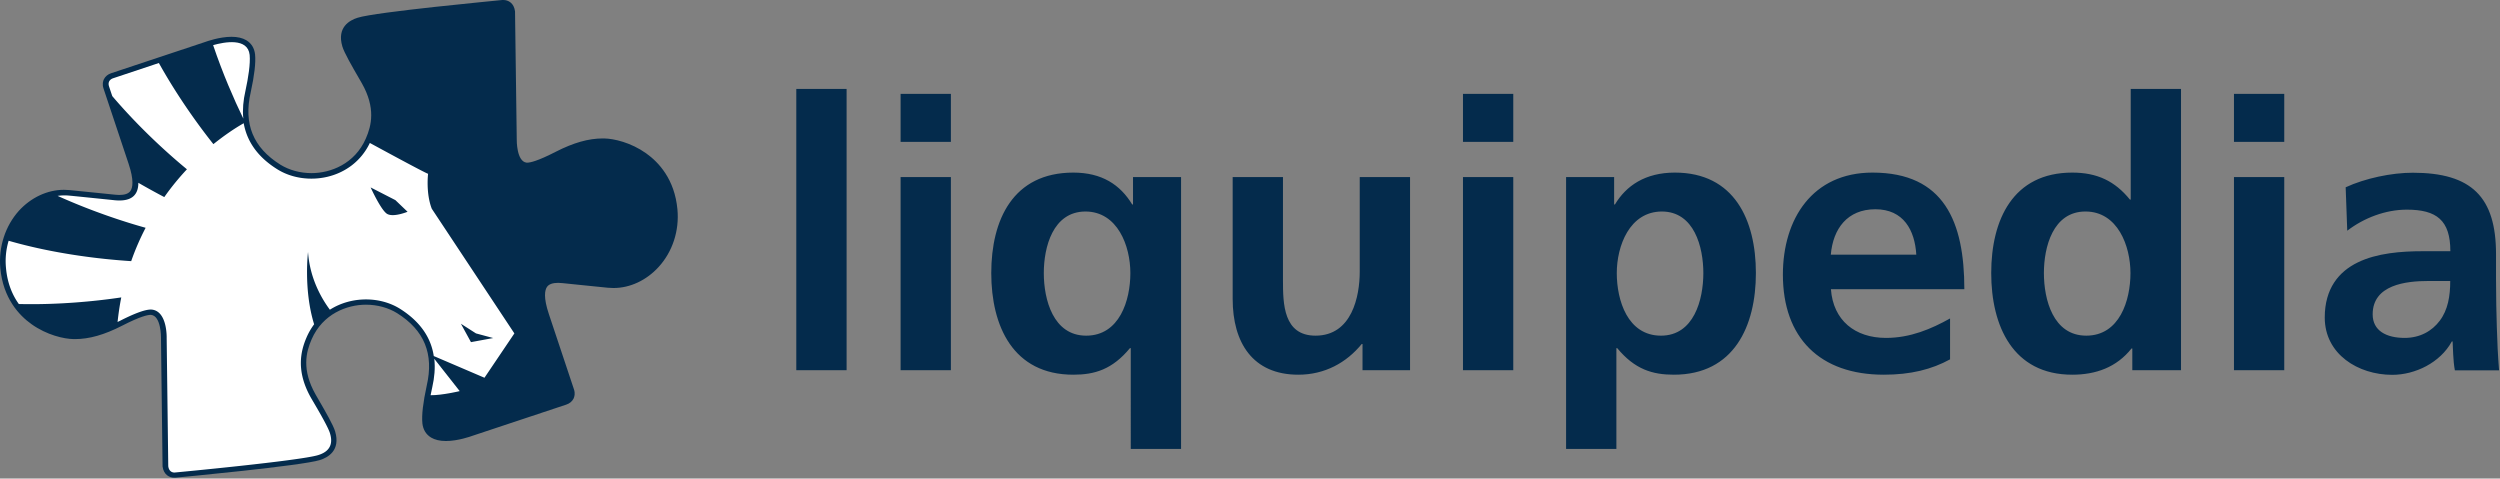
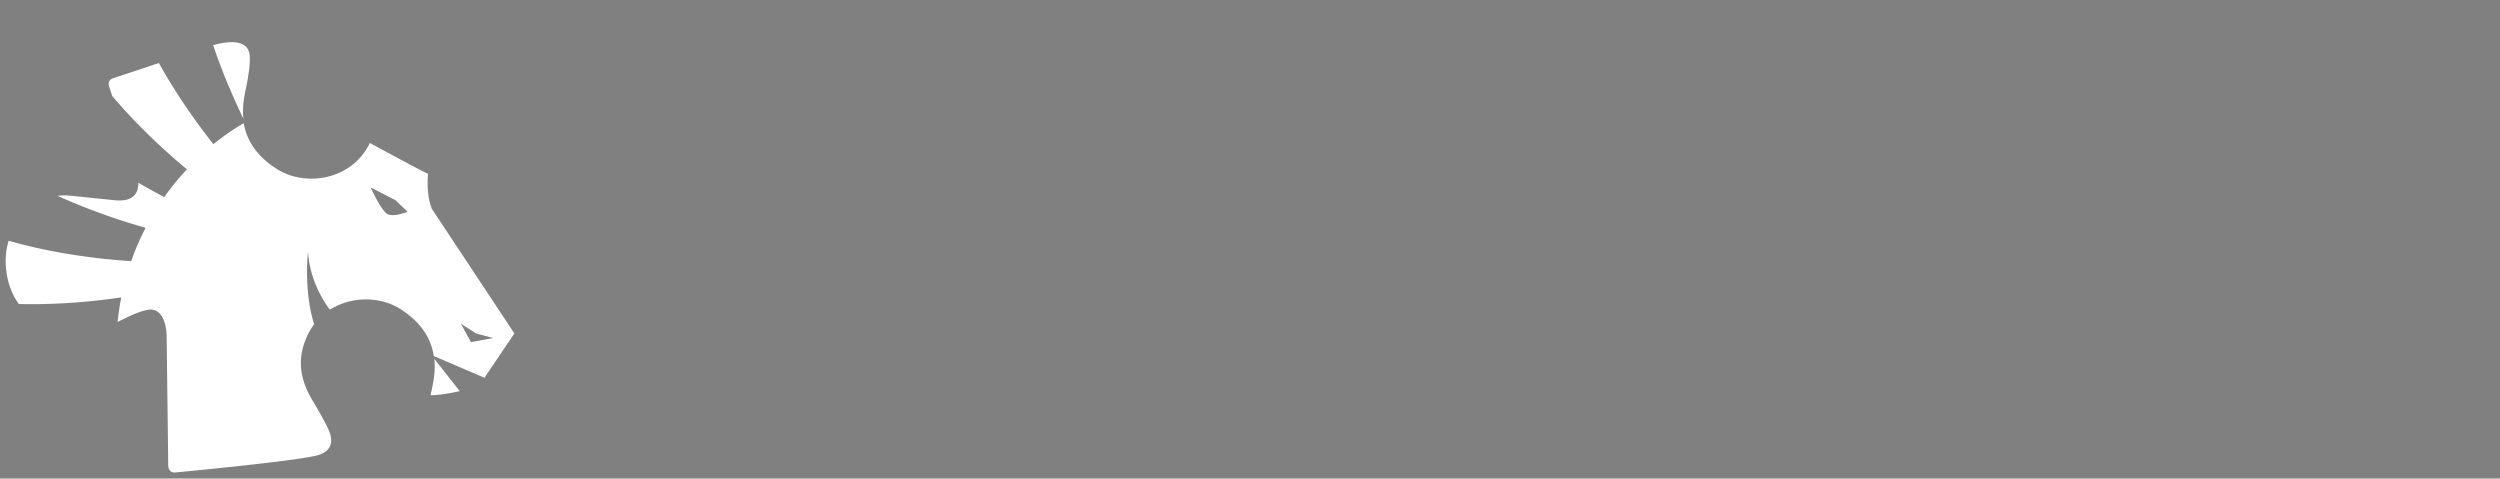
<svg xmlns="http://www.w3.org/2000/svg" class="header__logo logo" viewBox="0 0 2560 490" aria-labelledby="SVGLiquipediaLogo" role="img" fill="none" width="2560" height="490">
  <rect x="0" y="0" width="2560" height="490" fill="#808080" stroke="none" />
  <title id="SVGLiquipediaLogo">Liquipedia logo</title>
-   <path d="M815.406 91.079h51.502v288.01h-51.502V91.079ZM922.207 96.094h51.502v49.199h-51.502v-49.2Zm0 85.251h51.502v197.744h-51.502V181.345ZM1157.9 356.455h-.81c-18.03 21.821-36.06 27.242-58.01 27.242-61.81 0-84.03-49.877-84.03-104.09 0-54.485 22.22-102.87 84.03-102.87 29.14 0 47.98 12.333 60.31 32.663h.81v-28.055h49.2v278.386h-51.5V356.455Zm-89.05-76.848c0 27.242 9.63 64.107 43.37 64.107 34.16 0 45.27-36.052 45.27-64.107 0-27.649-13.01-63.023-46.08-63.023-33.34.135-42.56 36.594-42.56 63.023ZM1444.01 379.089h-48.79v-26.836h-.81c-15.72 19.246-37.95 31.444-64.92 31.444-46.9 0-67.23-33.071-67.23-77.526V181.345h51.5v105.581c0 24.125.41 56.788 33.35 56.788 37.27 0 45.26-40.253 45.26-65.598v-96.771h51.51v197.744h.13ZM1498.09 96.094h51.5v49.199h-51.5v-49.2Zm0 85.251h51.5v197.744h-51.5V181.345ZM1603.67 181.345h49.2V209.4h.81c11.52-19.246 31.04-32.663 61.4-32.663 60.72 0 82.95 48.385 82.95 102.87 0 54.078-22.23 104.09-84.03 104.09-21.82 0-39.99-5.421-58.01-27.242h-.81v103.276h-51.51V181.345Zm51.91 98.262c0 28.055 11.12 64.107 45.27 64.107 33.75 0 43.37-36.865 43.37-64.107 0-26.429-9.22-63.023-42.56-63.023-33.07.135-46.08 35.374-46.08 63.023ZM1996.86 367.975c-18.84 10.301-40.26 15.722-67.91 15.722-65.32 0-103.27-37.678-103.27-102.464 0-57.195 30.36-104.496 91.75-104.496 73.33 0 94.06 50.283 94.06 119.405h-136.62c2.31 31.85 24.54 49.877 56.39 49.877 24.94 0 46.48-9.217 65.6-19.924v41.88Zm-34.57-107.207c-1.49-24.939-13.01-46.489-41.88-46.489-28.73 0-43.37 19.924-45.67 46.489h87.55ZM2183.49 356.861h-.82c-15.31 19.246-36.46 26.836-60.72 26.836-60.72 0-82.94-49.877-82.94-104.09 0-54.485 22.22-102.871 82.94-102.871 25.75 0 43.78 8.81 59.1 27.649h.81V91.079h51.5v288.01h-49.87v-22.228Zm-47.17-13.147c34.15 0 45.27-36.052 45.27-64.107 0-27.649-13.01-63.024-46.08-63.024-33.34 0-42.56 36.459-42.56 63.024 0 27.242 9.49 64.107 43.37 64.107ZM2287.58 96.094h51.5v49.199h-51.5v-49.2Zm0 85.251h51.5v197.744h-51.5V181.345ZM2401.97 191.781c19.92-9.217 46.89-14.909 68.71-14.909 60.31 0 85.25 24.938 85.25 83.353v25.345c0 19.924.41 34.968.82 49.47.4 14.909 1.08 28.733 2.3 44.184h-45.27c-1.9-10.301-1.9-23.447-2.3-29.546h-.82c-11.92 21.821-37.67 34.154-60.99 34.154-34.96 0-69.12-21.143-69.12-58.686 0-29.546 14.23-46.895 33.75-56.382 19.52-9.623 44.86-11.521 66.41-11.521h28.46c0-31.85-14.23-42.557-44.59-42.557-21.82 0-43.77 8.403-60.99 21.55l-1.62-44.455Zm60.31 154.237c15.72 0 28.05-6.912 36.05-17.619 8.4-11.114 10.71-25.345 10.71-40.66h-22.23c-23.04 0-57.2 3.795-57.2 34.154 0 16.942 14.24 24.125 32.67 24.125ZM515.469 0h-1.084c-6.099.678-129.435 12.198-148.139 18.162-8.267 2.575-21.414 9.758-15.722 29.275 1.898 6.506 10.03 20.601 17.349 33.206 1.084 1.897 2.033 3.524 2.575 4.472 14.502 25.481 9.894 43.642 4.201 56.654-11.385 26.158-36.187 35.509-55.704 35.509-11.521 0-22.905-3.117-31.851-8.674-27.92-17.484-37.814-41.744-30.359-74.137 3.795-17.484 5.286-30.088 4.472-38.627-.677-6.506-3.795-11.52-8.945-14.638-3.93-2.304-8.945-3.524-15.18-3.524-12.333 0-25.48 4.744-26.971 5.286L113.882 74.95c-3.388 1.084-5.964 3.253-7.454 6.1-.949 2.032-1.898 5.285-.407 9.622l25.616 76.848c5.828 17.348 4.201 24.803 1.897 28.055-1.897 2.711-5.828 4.067-11.384 4.067-1.356 0-2.711-.136-4.338-.272l-15.857-1.626-30.766-3.117c-1.898-.136-3.795-.271-5.693-.271-16.941 0-33.748 7.861-46.217 21.55C5.455 231.356-1.593 252.771.305 274.592c2.846 30.766 19.11 48.25 32.121 57.466 15.45 10.978 32.935 15.044 43.1 15.18h1.22c14.637 0 29.953-4.337 48.25-13.689 18.703-9.623 26.293-11.114 29.14-11.114h.542c10.436 1.085 10.165 23.177 10.165 23.312v.271l1.626 131.062v.542c1.084 8.538 7.048 11.52 11.927 11.52h1.084c6.099-.542 129.435-12.198 148.003-18.026 8.268-2.575 21.415-9.758 15.722-29.275-1.897-6.506-10.029-20.601-17.348-33.206-1.084-1.898-2.033-3.524-2.575-4.473-14.502-25.48-9.894-43.642-4.202-56.653 11.385-26.158 36.188-35.51 55.705-35.51 11.52 0 22.905 3.117 31.85 8.674 27.92 17.484 37.814 41.745 30.36 74.137-3.795 17.484-5.286 30.089-4.473 38.628.678 6.505 3.795 11.52 8.946 14.637 3.93 2.304 8.945 3.524 15.179 3.524 12.334 0 25.481-4.744 26.972-5.286l96.229-31.986c3.388-1.084 5.963-3.253 7.454-6.099.949-2.033 1.898-5.286.407-9.623l-25.616-76.847c-5.828-17.349-4.202-24.803-1.898-28.056 1.898-2.711 5.828-4.066 11.385-4.066 1.355 0 2.711.136 4.337.271l15.858 1.627 30.766 3.117c1.897.135 3.795.271 5.692.271 16.942 0 33.748-7.861 46.217-21.55 14.231-15.586 21.279-37.136 19.246-58.957-2.846-30.766-19.11-48.25-32.121-57.467-15.451-10.978-32.935-15.044-43.1-15.179h-1.22c-14.638 0-29.953 4.337-48.25 13.688-18.704 9.623-26.294 11.114-29.14 11.114h-.542c-10.436-1.084-10.165-23.176-10.165-23.312v-.271l-1.762-130.79v-.542C526.312 2.982 520.348 0 515.469 0Z" fill="#042B4C" class="logo--color-bg" />
-   <path d="M442.688 396.301c-.542 2.847-1.22 5.557-1.762 8.403 11.791.136 29.817-4.201 29.817-4.201l-26.022-33.07c1.084 9.487.135 19.245-2.033 28.868Z" fill="#FFFFFF" class="logo--color-icon" />
+   <path d="M442.688 396.301c-.542 2.847-1.22 5.557-1.762 8.403 11.791.136 29.817-4.201 29.817-4.201l-26.022-33.07c1.084 9.487.135 19.245-2.033 28.868" fill="#FFFFFF" class="logo--color-icon" />
  <path d="M337.92 443.739c-2.304-7.726-16.129-30.496-19.517-36.459-15.586-27.514-10.436-47.979-4.473-61.804 2.169-5.014 4.744-9.351 7.726-13.417-10.978-35.51-6.235-74.002-6.235-74.002 1.898 27.784 14.502 48.521 22.363 59.093 22.092-14.096 51.503-13.689 71.833-.949 21.686 13.689 31.851 30.495 34.561 48.386l51.91 22.227 30.631-45.404-84.574-127.673c-6.234-15.993-3.794-35.781-3.794-35.781-3.253-1.084-33.206-17.212-59.635-31.579-18.298 38.221-65.734 45.133-94.739 26.971-21.278-13.282-31.308-29.682-34.425-47.166-9.759 5.557-20.195 12.741-31.038 21.415-16.399-20.601-37.407-50.012-55.84-83.083l-46.759 15.587c-3.659 1.22-5.692 4.201-4.201 8.539 0 0 1.22 3.794 3.253 9.758 26.158 30.766 54.891 57.195 76.441 74.95-7.997 8.539-15.858 18.026-23.177 28.462a759.954 759.954 0 0 1-26.564-14.637c0 11.52-5.828 19.652-24.125 17.89-13.012-1.355-42.016-4.337-46.624-4.743-4.066-.407-7.997-.272-11.927.271 33.07 14.908 65.734 25.887 90.13 32.663-5.557 10.707-10.572 22.092-14.773 34.155-32.393-2.033-79.965-7.726-125.505-20.872a72.287 72.287 0 0 0-2.71 27.784c1.355 15.451 6.37 27.513 13.146 37.001 39.576.949 77.797-2.711 104.904-6.777-1.627 8.132-2.846 16.535-3.795 25.209.678-.406 1.355-.677 2.168-1.084 13.012-6.641 26.023-12.198 32.8-11.656 16.264 1.627 15.315 29.276 15.315 29.276l1.626 131.061c.949 7.319 6.777 6.506 6.777 6.506s128.757-12.063 146.919-17.891c16.264-5.015 13.418-17.077 11.927-22.227ZM487.414 341.41l17.619 4.744-22.769 4.202-10.301-18.84 15.451 9.894Zm-82.54-136.482 12.469 11.927s-14.773 6.099-21.144 2.033c-6.37-4.202-16.67-26.972-16.67-26.972l25.345 13.012Z" fill="#FFFFFF" class="logo--color-icon" />
  <path d="M249.144 121.439c-.948-9.352 0-18.84 2.169-28.327 2.982-13.824 5.15-27.649 4.337-36.865-1.897-17.89-25.887-13.282-37.407-10.03 9.758 28.869 21.143 55.163 30.901 75.222Z" fill="#FFFFFF" class="logo--color-icon" />
</svg>